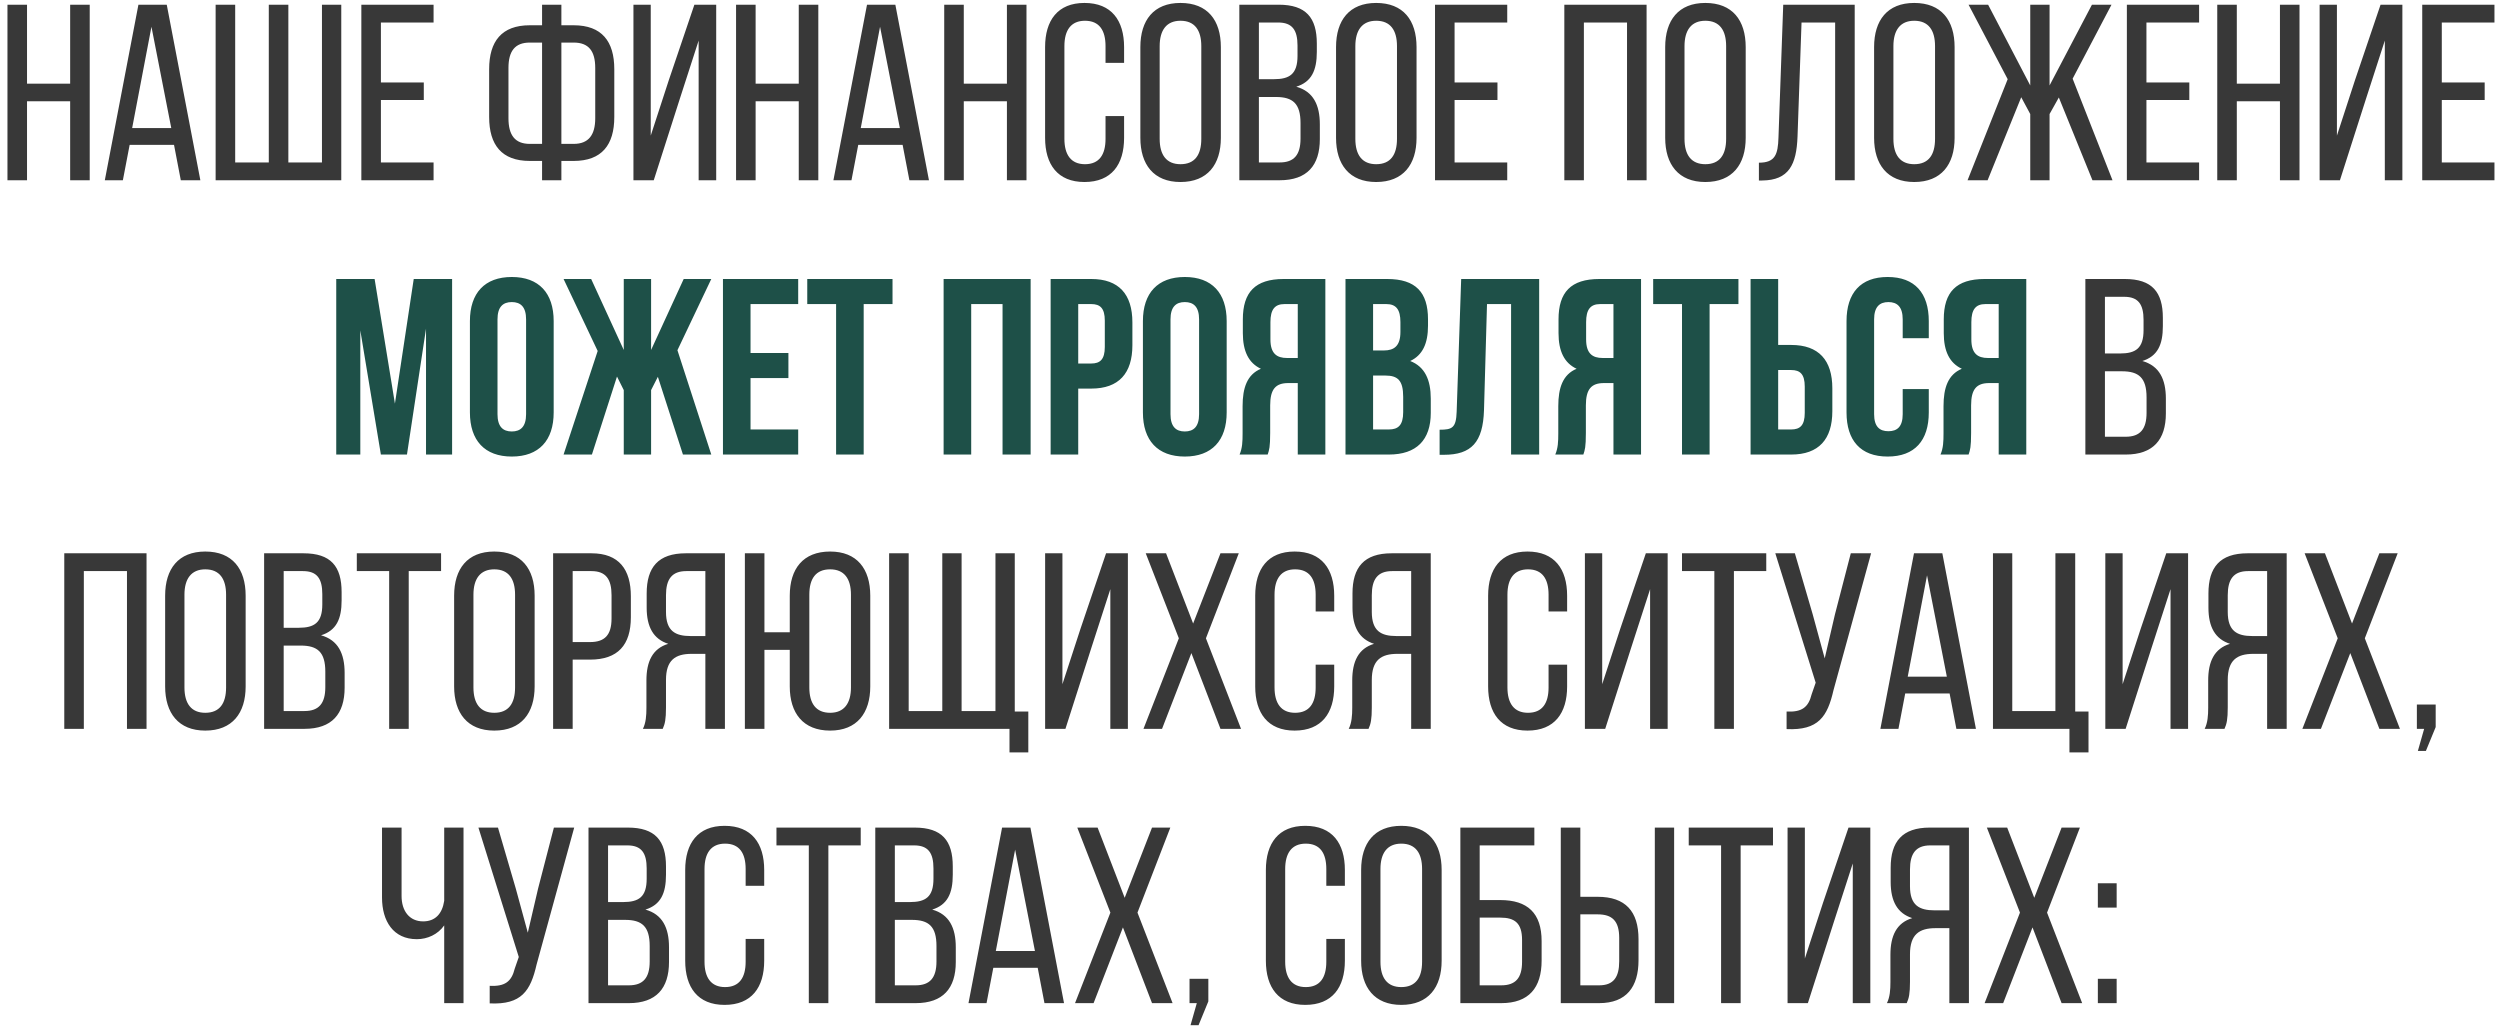
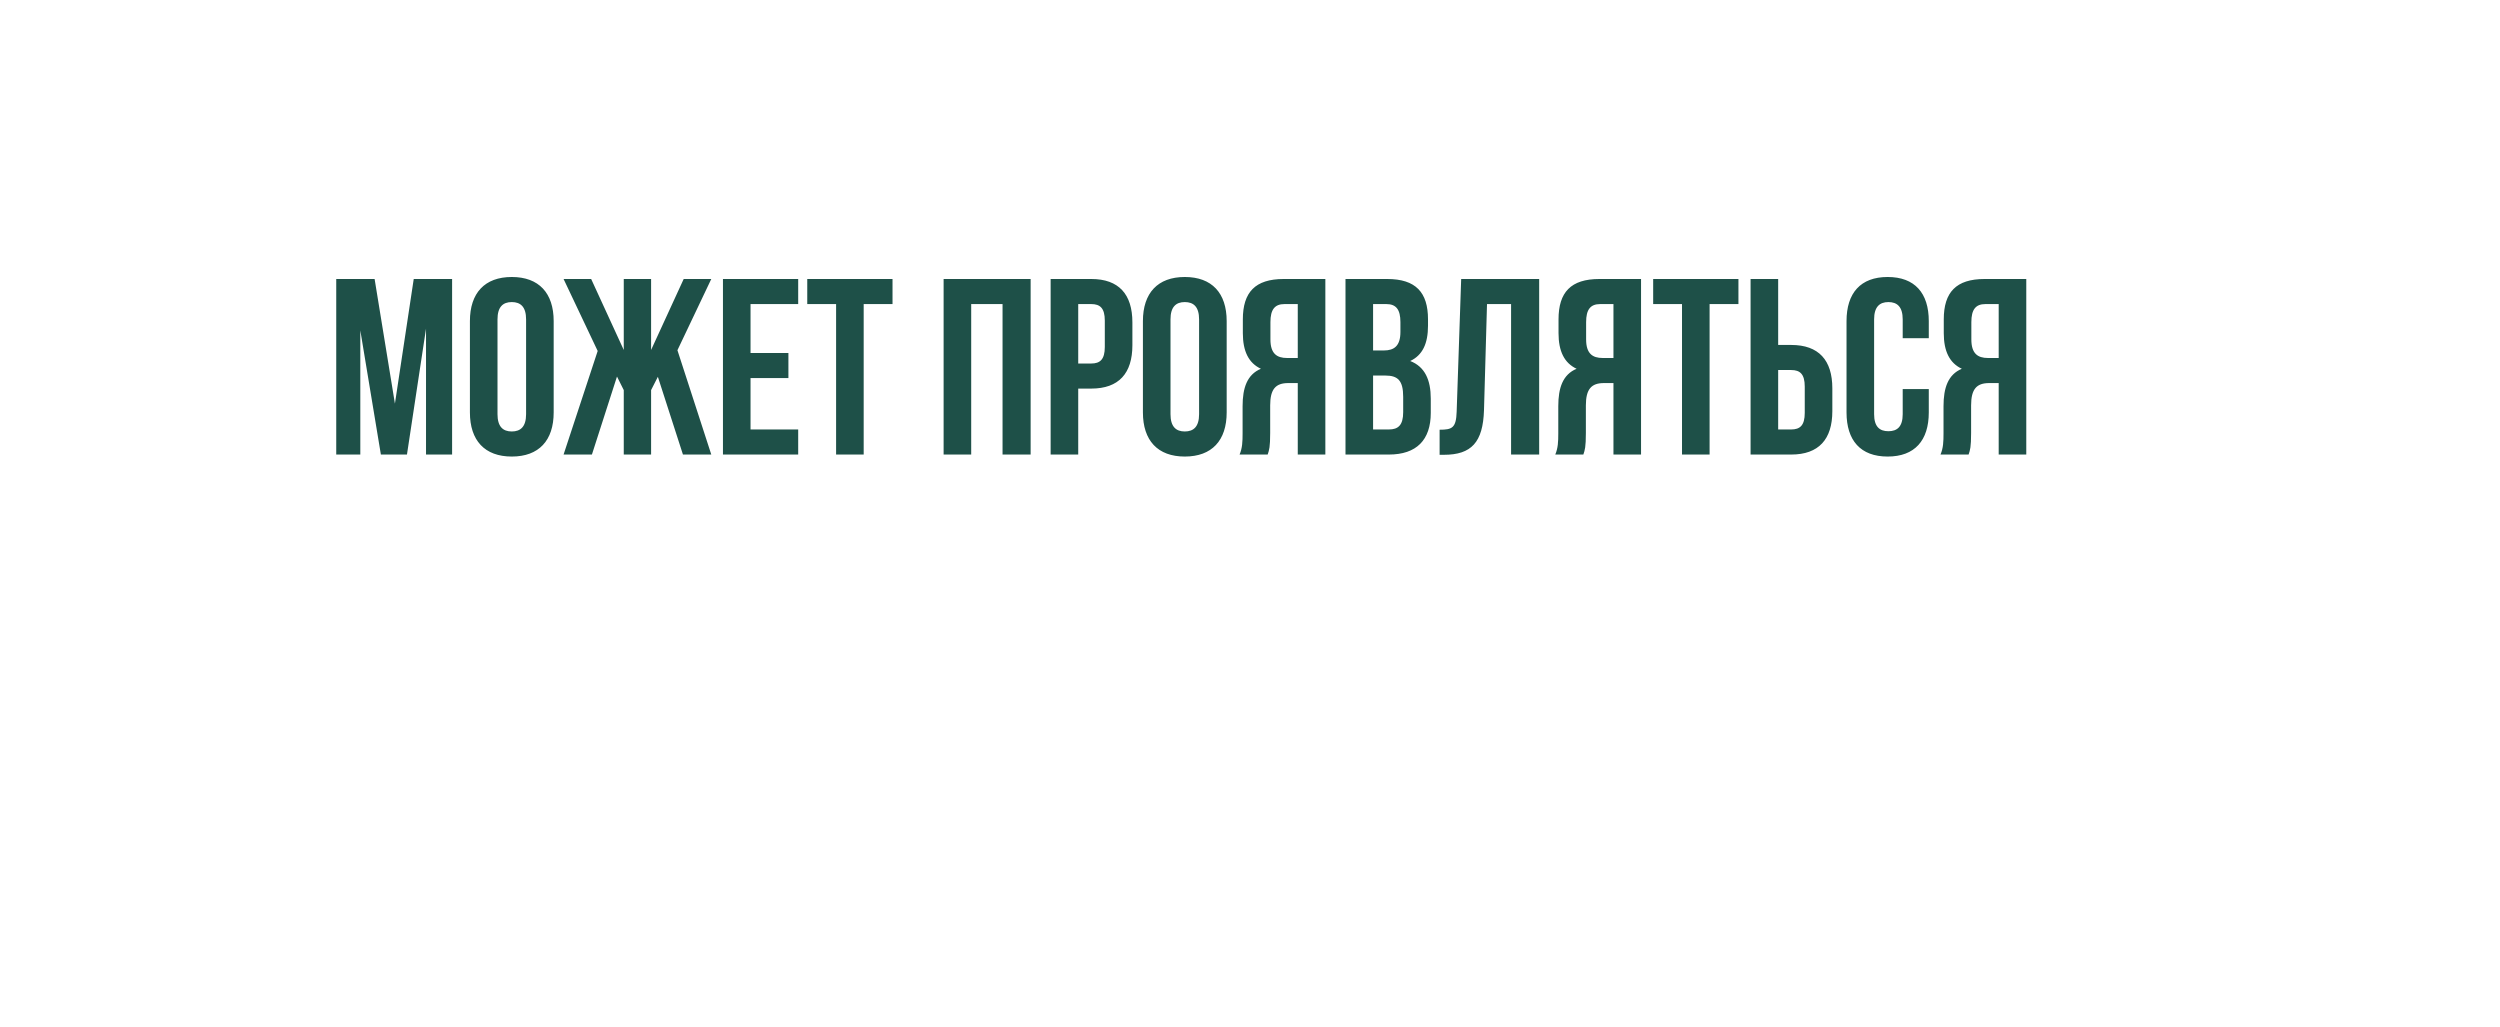
<svg xmlns="http://www.w3.org/2000/svg" width="319" height="131" viewBox="0 0 319 131" fill="none">
-   <path d="M8.952 12.92H3.448V23H0.952V0.6H3.448V10.68H8.952V0.6H11.448V23H8.952V12.92ZM22.206 18.488H16.542L15.678 23H13.374L17.662 0.6H21.278L25.566 23H23.07L22.206 18.488ZM19.326 3.416L16.862 16.344H21.854L19.326 3.416ZM27.514 0.6H30.01V20.728H34.298V0.6H36.794V20.728H41.082V0.6H43.546V23H27.514V0.6ZM48.604 10.52H54.076V12.76H48.604V20.728H55.324V23H46.108V0.6H55.324V2.872H48.604V10.52ZM71.632 3.224H73.2C76.784 3.224 78.384 5.272 78.384 8.824V14.936C78.384 18.488 76.784 20.536 73.2 20.536H71.632V23H69.168V20.536H67.6C64.016 20.536 62.416 18.488 62.416 14.936V8.824C62.416 5.272 64.016 3.224 67.6 3.224H69.168V0.6H71.632V3.224ZM69.168 5.432H67.6C65.712 5.432 64.88 6.52 64.88 8.664V15.096C64.88 17.24 65.712 18.36 67.6 18.36H69.168V5.432ZM71.632 18.36H73.2C75.088 18.36 75.952 17.24 75.952 15.096V8.664C75.952 6.52 75.12 5.432 73.2 5.432H71.632V18.36ZM89.147 5.176L86.747 12.6L83.419 23H80.827V0.6H83.035V17.304L85.339 10.232L88.603 0.6H91.387V23H89.147V5.176ZM101.921 12.92H96.417V23H93.921V0.6H96.417V10.68H101.921V0.6H104.417V23H101.921V12.92ZM115.175 18.488H109.511L108.647 23H106.343L110.631 0.6H114.247L118.535 23H116.039L115.175 18.488ZM112.295 3.416L109.831 16.344H114.823L112.295 3.416ZM128.483 12.92H122.979V23H120.483V0.6H122.979V10.68H128.483V0.6H130.979V23H128.483V12.92ZM138.378 0.376C141.834 0.376 143.434 2.616 143.434 6.008V8.024H141.066V5.88C141.066 3.864 140.266 2.648 138.442 2.648C136.65 2.648 135.818 3.864 135.818 5.88V17.72C135.818 19.736 136.65 20.952 138.442 20.952C140.266 20.952 141.066 19.736 141.066 17.72V14.808H143.434V17.592C143.434 20.984 141.834 23.224 138.378 23.224C134.954 23.224 133.354 20.984 133.354 17.592V6.008C133.354 2.616 134.954 0.376 138.378 0.376ZM145.51 17.592V6.008C145.51 2.584 147.206 0.376 150.63 0.376C154.086 0.376 155.782 2.584 155.782 6.008V17.592C155.782 20.984 154.086 23.224 150.63 23.224C147.206 23.224 145.51 20.984 145.51 17.592ZM147.974 5.88V17.72C147.974 19.768 148.838 20.952 150.63 20.952C152.454 20.952 153.286 19.768 153.286 17.72V5.88C153.286 3.864 152.454 2.648 150.63 2.648C148.838 2.648 147.974 3.864 147.974 5.88ZM158.139 0.6H163.163C166.651 0.6 168.027 2.264 168.027 5.56V6.616C168.027 8.984 167.355 10.456 165.403 11.064C167.579 11.672 168.411 13.4 168.411 15.864V17.752C168.411 21.112 166.779 23 163.291 23H158.139V0.6ZM160.635 10.104H162.555C164.539 10.104 165.563 9.464 165.563 7.128V5.816C165.563 3.832 164.891 2.872 163.099 2.872H160.635V10.104ZM160.635 20.728H163.291C165.115 20.728 165.947 19.768 165.947 17.688V15.704C165.947 13.208 164.955 12.376 162.811 12.376H160.635V20.728ZM170.479 17.592V6.008C170.479 2.584 172.175 0.376 175.599 0.376C179.055 0.376 180.751 2.584 180.751 6.008V17.592C180.751 20.984 179.055 23.224 175.599 23.224C172.175 23.224 170.479 20.984 170.479 17.592ZM172.943 5.88V17.72C172.943 19.768 173.807 20.952 175.599 20.952C177.423 20.952 178.255 19.768 178.255 17.72V5.88C178.255 3.864 177.423 2.648 175.599 2.648C173.807 2.648 172.943 3.864 172.943 5.88ZM185.604 10.52H191.076V12.76H185.604V20.728H192.324V23H183.108V0.6H192.324V2.872H185.604V10.52ZM207.608 2.872H202.104V23H199.608V0.6H210.104V23H207.608V2.872ZM212.479 17.592V6.008C212.479 2.584 214.175 0.376 217.599 0.376C221.055 0.376 222.751 2.584 222.751 6.008V17.592C222.751 20.984 221.055 23.224 217.599 23.224C214.175 23.224 212.479 20.984 212.479 17.592ZM214.943 5.88V17.72C214.943 19.768 215.807 20.952 217.599 20.952C219.423 20.952 220.255 19.768 220.255 17.72V5.88C220.255 3.864 219.423 2.648 217.599 2.648C215.807 2.648 214.943 3.864 214.943 5.88ZM234.164 2.872H229.876L229.364 17.432C229.236 20.984 228.276 23 224.852 23.032H224.436V20.76C226.516 20.76 226.868 19.704 226.932 17.56L227.54 0.6H236.66V23H234.164V2.872ZM239.135 17.592V6.008C239.135 2.584 240.831 0.376 244.255 0.376C247.711 0.376 249.407 2.584 249.407 6.008V17.592C249.407 20.984 247.711 23.224 244.255 23.224C240.831 23.224 239.135 20.984 239.135 17.592ZM241.599 5.88V17.72C241.599 19.768 242.463 20.952 244.255 20.952C246.079 20.952 246.911 19.768 246.911 17.72V5.88C246.911 3.864 246.079 2.648 244.255 2.648C242.463 2.648 241.599 3.864 241.599 5.88ZM266.996 23L262.708 12.44L261.524 14.552V23H259.06V14.552L257.908 12.408L253.62 23H251.06L256.18 10.104L251.188 0.6H253.684L259.06 10.904V0.6H261.524V10.904L266.932 0.6H269.428L264.468 10.04L269.556 23H266.996ZM273.885 10.52H279.357V12.76H273.885V20.728H280.605V23H271.389V0.6H280.605V2.872H273.885V10.52ZM290.921 12.92H285.417V23H282.921V0.6H285.417V10.68H290.921V0.6H293.417V23H290.921V12.92ZM304.303 5.176L301.903 12.6L298.575 23H295.983V0.6H298.191V17.304L300.495 10.232L303.759 0.6H306.543V23H304.303V5.176ZM311.573 10.52H317.045V12.76H311.573V20.728H318.293V23H309.077V0.6H318.293V2.872H311.573V10.52ZM266.093 35.6H271.117C274.605 35.6 275.981 37.264 275.981 40.56V41.616C275.981 43.984 275.309 45.456 273.357 46.064C275.533 46.672 276.365 48.4 276.365 50.864V52.752C276.365 56.112 274.733 58 271.245 58H266.093V35.6ZM268.589 45.104H270.509C272.493 45.104 273.517 44.464 273.517 42.128V40.816C273.517 38.832 272.845 37.872 271.053 37.872H268.589V45.104ZM268.589 55.728H271.245C273.069 55.728 273.901 54.768 273.901 52.688V50.704C273.901 48.208 272.909 47.376 270.765 47.376H268.589V55.728ZM16.202 72.872H10.698V93H8.202V70.6H18.698V93H16.202V72.872ZM21.072 87.592V76.008C21.072 72.584 22.768 70.376 26.192 70.376C29.648 70.376 31.344 72.584 31.344 76.008V87.592C31.344 90.984 29.648 93.224 26.192 93.224C22.768 93.224 21.072 90.984 21.072 87.592ZM23.536 75.88V87.72C23.536 89.768 24.4 90.952 26.192 90.952C28.016 90.952 28.848 89.768 28.848 87.72V75.88C28.848 73.864 28.016 72.648 26.192 72.648C24.4 72.648 23.536 73.864 23.536 75.88ZM33.702 70.6H38.726C42.214 70.6 43.59 72.264 43.59 75.56V76.616C43.59 78.984 42.918 80.456 40.966 81.064C43.142 81.672 43.974 83.4 43.974 85.864V87.752C43.974 91.112 42.342 93 38.854 93H33.702V70.6ZM36.198 80.104H38.118C40.102 80.104 41.126 79.464 41.126 77.128V75.816C41.126 73.832 40.454 72.872 38.662 72.872H36.198V80.104ZM36.198 90.728H38.854C40.678 90.728 41.51 89.768 41.51 87.688V85.704C41.51 83.208 40.518 82.376 38.374 82.376H36.198V90.728ZM52.153 93H49.657V72.872H45.529V70.6H56.281V72.872H52.153V93ZM57.947 87.592V76.008C57.947 72.584 59.643 70.376 63.067 70.376C66.523 70.376 68.219 72.584 68.219 76.008V87.592C68.219 90.984 66.523 93.224 63.067 93.224C59.643 93.224 57.947 90.984 57.947 87.592ZM60.411 75.88V87.72C60.411 89.768 61.275 90.952 63.067 90.952C64.891 90.952 65.723 89.768 65.723 87.72V75.88C65.723 73.864 64.891 72.648 63.067 72.648C61.275 72.648 60.411 73.864 60.411 75.88ZM70.577 70.6H75.473C78.993 70.6 80.497 72.68 80.497 76.072V78.76C80.497 82.312 78.833 84.168 75.281 84.168H73.073V93H70.577V70.6ZM73.073 81.928H75.281C77.137 81.928 78.033 81.064 78.033 78.92V75.944C78.033 73.896 77.297 72.872 75.473 72.872H73.073V81.928ZM90.004 83.432H88.244C86.164 83.432 84.98 84.232 84.98 86.76V90.28C84.98 91.784 84.852 92.36 84.564 93H82.036C82.42 92.232 82.484 91.304 82.484 90.312V86.824C82.484 84.424 83.252 82.76 85.268 82.152C83.38 81.544 82.516 80.008 82.516 77.544V75.72C82.516 72.392 83.988 70.6 87.508 70.6H92.5V93H90.004V83.432ZM90.004 72.872H87.572C85.716 72.872 84.98 73.928 84.98 75.944V78.088C84.98 80.52 86.164 81.16 88.116 81.16H90.004V72.872ZM105.926 70.376C109.35 70.376 111.046 72.584 111.046 76.008V87.592C111.046 90.984 109.35 93.224 105.926 93.224C102.47 93.224 100.774 90.984 100.774 87.592V82.92H97.542V93H95.046V70.6H97.542V80.68H100.774V76.008C100.774 72.584 102.47 70.376 105.926 70.376ZM105.926 72.648C104.102 72.648 103.27 73.832 103.27 75.88V87.72C103.27 89.736 104.102 90.952 105.926 90.952C107.718 90.952 108.582 89.736 108.582 87.72V75.88C108.582 73.832 107.718 72.648 105.926 72.648ZM131.212 96.008H128.812V93H113.452V70.6H115.948V90.728H120.236V70.6H122.7V90.728H127.02V70.6H129.484V90.792H131.212V96.008ZM141.678 75.176L139.278 82.6L135.95 93H133.358V70.6H135.566V87.304L137.87 80.232L141.134 70.6H143.918V93H141.678V75.176ZM155.732 93L152.02 83.336L148.276 93H145.908L150.42 81.448L146.196 70.6H148.788L152.244 79.56L155.732 70.6H158.068L153.876 81.448L158.356 93H155.732ZM165.19 70.376C168.646 70.376 170.246 72.616 170.246 76.008V78.024H167.878V75.88C167.878 73.864 167.078 72.648 165.254 72.648C163.462 72.648 162.63 73.864 162.63 75.88V87.72C162.63 89.736 163.462 90.952 165.254 90.952C167.078 90.952 167.878 89.736 167.878 87.72V84.808H170.246V87.592C170.246 90.984 168.646 93.224 165.19 93.224C161.766 93.224 160.166 90.984 160.166 87.592V76.008C160.166 72.616 161.766 70.376 165.19 70.376ZM180.066 83.432H178.306C176.226 83.432 175.042 84.232 175.042 86.76V90.28C175.042 91.784 174.914 92.36 174.626 93H172.098C172.482 92.232 172.546 91.304 172.546 90.312V86.824C172.546 84.424 173.314 82.76 175.33 82.152C173.442 81.544 172.578 80.008 172.578 77.544V75.72C172.578 72.392 174.05 70.6 177.57 70.6H182.562V93H180.066V83.432ZM180.066 72.872H177.634C175.778 72.872 175.042 73.928 175.042 75.944V78.088C175.042 80.52 176.226 81.16 178.178 81.16H180.066V72.872ZM194.909 70.376C198.365 70.376 199.965 72.616 199.965 76.008V78.024H197.597V75.88C197.597 73.864 196.797 72.648 194.973 72.648C193.181 72.648 192.349 73.864 192.349 75.88V87.72C192.349 89.736 193.181 90.952 194.973 90.952C196.797 90.952 197.597 89.736 197.597 87.72V84.808H199.965V87.592C199.965 90.984 198.365 93.224 194.909 93.224C191.485 93.224 189.885 90.984 189.885 87.592V76.008C189.885 72.616 191.485 70.376 194.909 70.376ZM210.553 75.176L208.153 82.6L204.825 93H202.233V70.6H204.441V87.304L206.745 80.232L210.009 70.6H212.793V93H210.553V75.176ZM221.247 93H218.751V72.872H214.623V70.6H225.375V72.872H221.247V93ZM238.753 70.6L233.953 88.072C233.185 91.432 232.033 93.224 227.969 93.032V90.792C229.889 90.888 230.753 90.28 231.169 88.584L231.681 87.112L226.529 70.6H229.025L231.297 78.376L232.833 84.008L234.145 78.376L236.161 70.6H238.753ZM248.769 88.488H243.105L242.241 93H239.937L244.225 70.6H247.841L252.129 93H249.633L248.769 88.488ZM245.889 73.416L243.425 86.344H248.417L245.889 73.416ZM266.493 96.008H264.061V93H254.301V70.6H256.765V90.728H262.269V70.6H264.797V90.792H266.493V96.008ZM276.959 75.176L274.559 82.6L271.231 93H268.639V70.6H270.847V87.304L273.151 80.232L276.415 70.6H279.199V93H276.959V75.176ZM289.285 83.432H287.525C285.445 83.432 284.261 84.232 284.261 86.76V90.28C284.261 91.784 284.133 92.36 283.845 93H281.317C281.701 92.232 281.765 91.304 281.765 90.312V86.824C281.765 84.424 282.533 82.76 284.549 82.152C282.661 81.544 281.797 80.008 281.797 77.544V75.72C281.797 72.392 283.269 70.6 286.789 70.6H291.781V93H289.285V83.432ZM289.285 72.872H286.853C284.997 72.872 284.261 73.928 284.261 75.944V78.088C284.261 80.52 285.445 81.16 287.397 81.16H289.285V72.872ZM303.607 93L299.895 83.336L296.151 93H293.783L298.295 81.448L294.071 70.6H296.663L300.119 79.56L303.607 70.6H305.943L301.751 81.448L306.231 93H303.607ZM308.521 95.816L309.321 93H308.393V89.896H310.793V92.776L309.545 95.816H308.521ZM56.681 128V118.08C55.881 119.232 54.537 119.84 53.193 119.84C50.185 119.84 48.745 117.536 48.745 114.528V105.6H51.241V114.336C51.241 116.224 52.233 117.568 53.993 117.568C55.497 117.568 56.425 116.64 56.681 114.944V105.6H59.145V128H56.681ZM73.269 105.6L68.469 123.072C67.701 126.432 66.549 128.224 62.485 128.032V125.792C64.405 125.888 65.269 125.28 65.685 123.584L66.197 122.112L61.045 105.6H63.541L65.813 113.376L67.349 119.008L68.661 113.376L70.677 105.6H73.269ZM75.093 105.6H80.117C83.605 105.6 84.981 107.264 84.981 110.56V111.616C84.981 113.984 84.308 115.456 82.356 116.064C84.532 116.672 85.365 118.4 85.365 120.864V122.752C85.365 126.112 83.733 128 80.245 128H75.093V105.6ZM77.588 115.104H79.508C81.493 115.104 82.516 114.464 82.516 112.128V110.816C82.516 108.832 81.844 107.872 80.052 107.872H77.588V115.104ZM77.588 125.728H80.245C82.069 125.728 82.9 124.768 82.9 122.688V120.704C82.9 118.208 81.909 117.376 79.764 117.376H77.588V125.728ZM92.456 105.376C95.912 105.376 97.512 107.616 97.512 111.008V113.024H95.144V110.88C95.144 108.864 94.344 107.648 92.52 107.648C90.728 107.648 89.896 108.864 89.896 110.88V122.72C89.896 124.736 90.728 125.952 92.52 125.952C94.344 125.952 95.144 124.736 95.144 122.72V119.808H97.512V122.592C97.512 125.984 95.912 128.224 92.456 128.224C89.032 128.224 87.432 125.984 87.432 122.592V111.008C87.432 107.616 89.032 105.376 92.456 105.376ZM105.7 128H103.204V107.872H99.076V105.6H109.828V107.872H105.7V128ZM111.686 105.6H116.71C120.198 105.6 121.574 107.264 121.574 110.56V111.616C121.574 113.984 120.902 115.456 118.95 116.064C121.126 116.672 121.958 118.4 121.958 120.864V122.752C121.958 126.112 120.326 128 116.838 128H111.686V105.6ZM114.182 115.104H116.102C118.086 115.104 119.11 114.464 119.11 112.128V110.816C119.11 108.832 118.438 107.872 116.646 107.872H114.182V115.104ZM114.182 125.728H116.838C118.662 125.728 119.494 124.768 119.494 122.688V120.704C119.494 118.208 118.502 117.376 116.358 117.376H114.182V125.728ZM132.41 123.488H126.746L125.882 128H123.578L127.866 105.6H131.482L135.77 128H133.274L132.41 123.488ZM129.53 108.416L127.066 121.344H132.058L129.53 108.416ZM146.998 128L143.286 118.336L139.542 128H137.174L141.686 116.448L137.462 105.6H140.054L143.51 114.56L146.998 105.6H149.334L145.142 116.448L149.622 128H146.998ZM151.912 130.816L152.712 128H151.784V124.896H154.184V127.776L152.936 130.816H151.912ZM166.55 105.376C170.006 105.376 171.606 107.616 171.606 111.008V113.024H169.238V110.88C169.238 108.864 168.438 107.648 166.614 107.648C164.822 107.648 163.99 108.864 163.99 110.88V122.72C163.99 124.736 164.822 125.952 166.614 125.952C168.438 125.952 169.238 124.736 169.238 122.72V119.808H171.606V122.592C171.606 125.984 170.006 128.224 166.55 128.224C163.126 128.224 161.526 125.984 161.526 122.592V111.008C161.526 107.616 163.126 105.376 166.55 105.376ZM173.682 122.592V111.008C173.682 107.584 175.378 105.376 178.802 105.376C182.258 105.376 183.954 107.584 183.954 111.008V122.592C183.954 125.984 182.258 128.224 178.802 128.224C175.378 128.224 173.682 125.984 173.682 122.592ZM176.146 110.88V122.72C176.146 124.768 177.01 125.952 178.802 125.952C180.626 125.952 181.458 124.768 181.458 122.72V110.88C181.458 108.864 180.626 107.648 178.802 107.648C177.01 107.648 176.146 108.864 176.146 110.88ZM188.807 114.848H191.431C194.919 114.848 196.711 116.512 196.711 120.096V122.56C196.711 126.048 195.079 128 191.559 128H186.343V105.6H195.783V107.872H188.807V114.848ZM188.807 125.728H191.559C193.383 125.728 194.215 124.8 194.215 122.72V119.936C194.215 117.76 193.255 117.088 191.431 117.088H188.807V125.728ZM201.651 114.432H203.859C207.411 114.432 209.075 116.288 209.075 119.84V122.528C209.075 125.92 207.539 128 204.051 128H199.155V105.6H201.651V114.432ZM211.155 105.6H213.619V128H211.155V105.6ZM201.651 125.728H204.051C205.875 125.728 206.611 124.704 206.611 122.656V119.68C206.611 117.504 205.715 116.672 203.859 116.672H201.651V125.728ZM222.106 128H219.61V107.872H215.482V105.6H226.234V107.872H222.106V128ZM236.413 110.176L234.013 117.6L230.685 128H228.093V105.6H230.301V122.304L232.605 115.232L235.869 105.6H238.653V128H236.413V110.176ZM248.738 118.432H246.978C244.898 118.432 243.714 119.232 243.714 121.76V125.28C243.714 126.784 243.586 127.36 243.298 128H240.77C241.154 127.232 241.218 126.304 241.218 125.312V121.824C241.218 119.424 241.986 117.76 244.002 117.152C242.114 116.544 241.25 115.008 241.25 112.544V110.72C241.25 107.392 242.722 105.6 246.242 105.6H251.234V128H248.738V118.432ZM248.738 107.872H246.306C244.45 107.872 243.714 108.928 243.714 110.944V113.088C243.714 115.52 244.898 116.16 246.85 116.16H248.738V107.872ZM263.06 128L259.348 118.336L255.604 128H253.236L257.748 116.448L253.524 105.6H256.116L259.572 114.56L263.06 105.6H265.396L261.204 116.448L265.684 128H263.06ZM267.686 112.704H270.086V115.808H267.686V112.704ZM267.686 124.896H270.086V128H267.686V124.896Z" fill="#383838" />
  <path d="M47.8 35.6L50.392 51.504L52.792 35.6H57.688V58H54.36V41.936L51.928 58H48.6L45.976 42.16V58H42.904V35.6H47.8ZM63.481 40.752V52.848C63.481 54.448 64.185 55.056 65.305 55.056C66.425 55.056 67.129 54.448 67.129 52.848V40.752C67.129 39.152 66.425 38.544 65.305 38.544C64.185 38.544 63.481 39.152 63.481 40.752ZM59.961 52.624V40.976C59.961 37.392 61.849 35.344 65.305 35.344C68.761 35.344 70.649 37.392 70.649 40.976V52.624C70.649 56.208 68.761 58.256 65.305 58.256C61.849 58.256 59.961 56.208 59.961 52.624ZM83.08 35.6V44.656L87.24 35.6H90.76L86.44 44.688L90.76 58H87.144L83.944 48.08L83.08 49.776V58H79.592V49.776L78.728 48.048L75.528 58H71.912L76.264 44.784L71.912 35.6H75.432L79.592 44.656V35.6H83.08ZM95.769 38.8V45.04H100.601V48.24H95.769V54.8H101.849V58H92.249V35.6H101.849V38.8H95.769ZM103.006 38.8V35.6H113.886V38.8H110.206V58H106.686V38.8H103.006ZM123.925 38.8V58H120.405V35.6H131.509V58H127.925V38.8H123.925ZM139.245 35.6C142.765 35.6 144.493 37.552 144.493 41.136V44.048C144.493 47.632 142.765 49.584 139.245 49.584H137.581V58H134.061V35.6H139.245ZM139.245 38.8H137.581V46.384H139.245C140.365 46.384 140.973 45.872 140.973 44.272V40.912C140.973 39.312 140.365 38.8 139.245 38.8ZM149.356 40.752V52.848C149.356 54.448 150.06 55.056 151.18 55.056C152.3 55.056 153.004 54.448 153.004 52.848V40.752C153.004 39.152 152.3 38.544 151.18 38.544C150.06 38.544 149.356 39.152 149.356 40.752ZM145.836 52.624V40.976C145.836 37.392 147.724 35.344 151.18 35.344C154.636 35.344 156.524 37.392 156.524 40.976V52.624C156.524 56.208 154.636 58.256 151.18 58.256C147.724 58.256 145.836 56.208 145.836 52.624ZM161.755 58H158.171C158.523 57.168 158.555 56.368 158.555 55.28V51.824C158.555 49.488 159.131 47.792 160.891 47.056C159.323 46.32 158.587 44.816 158.587 42.512V40.752C158.587 37.296 160.155 35.6 163.803 35.6H169.115V58H165.595V48.88H164.379C162.779 48.88 162.075 49.648 162.075 51.728V55.248C162.075 57.072 161.947 57.424 161.755 58ZM165.595 38.8H163.899C162.651 38.8 162.107 39.504 162.107 41.104V43.312C162.107 45.104 162.907 45.68 164.219 45.68H165.595V38.8ZM176.998 35.6C180.646 35.6 182.214 37.296 182.214 40.752V41.552C182.214 43.856 181.51 45.328 179.942 46.064C181.83 46.8 182.566 48.496 182.566 50.864V52.688C182.566 56.144 180.742 58 177.222 58H171.686V35.6H176.998ZM176.774 47.92H175.206V54.8H177.222C178.406 54.8 179.046 54.256 179.046 52.592V50.64C179.046 48.56 178.374 47.92 176.774 47.92ZM176.902 38.8H175.206V44.72H176.582C177.894 44.72 178.694 44.144 178.694 42.352V41.104C178.694 39.504 178.15 38.8 176.902 38.8ZM183.694 58.032V54.832C185.294 54.832 185.806 54.608 185.87 52.528L186.446 35.6H196.398V58H192.814V38.8H189.742L189.358 52.336C189.23 56.432 187.758 58.032 184.238 58.032H183.694ZM202.036 58H198.453C198.805 57.168 198.837 56.368 198.837 55.28V51.824C198.837 49.488 199.413 47.792 201.173 47.056C199.605 46.32 198.868 44.816 198.868 42.512V40.752C198.868 37.296 200.437 35.6 204.085 35.6H209.397V58H205.877V48.88H204.661C203.061 48.88 202.357 49.648 202.357 51.728V55.248C202.357 57.072 202.229 57.424 202.036 58ZM205.877 38.8H204.181C202.933 38.8 202.389 39.504 202.389 41.104V43.312C202.389 45.104 203.189 45.68 204.501 45.68H205.877V38.8ZM210.944 38.8V35.6H221.824V38.8H218.144V58H214.624V38.8H210.944ZM228.558 58H223.374V35.6H226.894V44.016H228.558C232.078 44.016 233.806 45.968 233.806 49.552V52.464C233.806 56.048 232.078 58 228.558 58ZM226.894 54.8H228.558C229.678 54.8 230.286 54.288 230.286 52.688V49.328C230.286 47.728 229.678 47.216 228.558 47.216H226.894V54.8ZM242.785 49.648H246.113V52.624C246.113 56.208 244.321 58.256 240.865 58.256C237.409 58.256 235.617 56.208 235.617 52.624V40.976C235.617 37.392 237.409 35.344 240.865 35.344C244.321 35.344 246.113 37.392 246.113 40.976V43.152H242.785V40.752C242.785 39.152 242.081 38.544 240.961 38.544C239.841 38.544 239.137 39.152 239.137 40.752V52.848C239.137 54.448 239.841 55.024 240.961 55.024C242.081 55.024 242.785 54.448 242.785 52.848V49.648ZM251.193 58H247.609C247.961 57.168 247.993 56.368 247.993 55.28V51.824C247.993 49.488 248.569 47.792 250.329 47.056C248.761 46.32 248.025 44.816 248.025 42.512V40.752C248.025 37.296 249.593 35.6 253.241 35.6H258.553V58H255.033V48.88H253.817C252.217 48.88 251.513 49.648 251.513 51.728V55.248C251.513 57.072 251.385 57.424 251.193 58ZM255.033 38.8H253.337C252.089 38.8 251.545 39.504 251.545 41.104V43.312C251.545 45.104 252.345 45.68 253.657 45.68H255.033V38.8Z" fill="#1E5048" />
</svg>